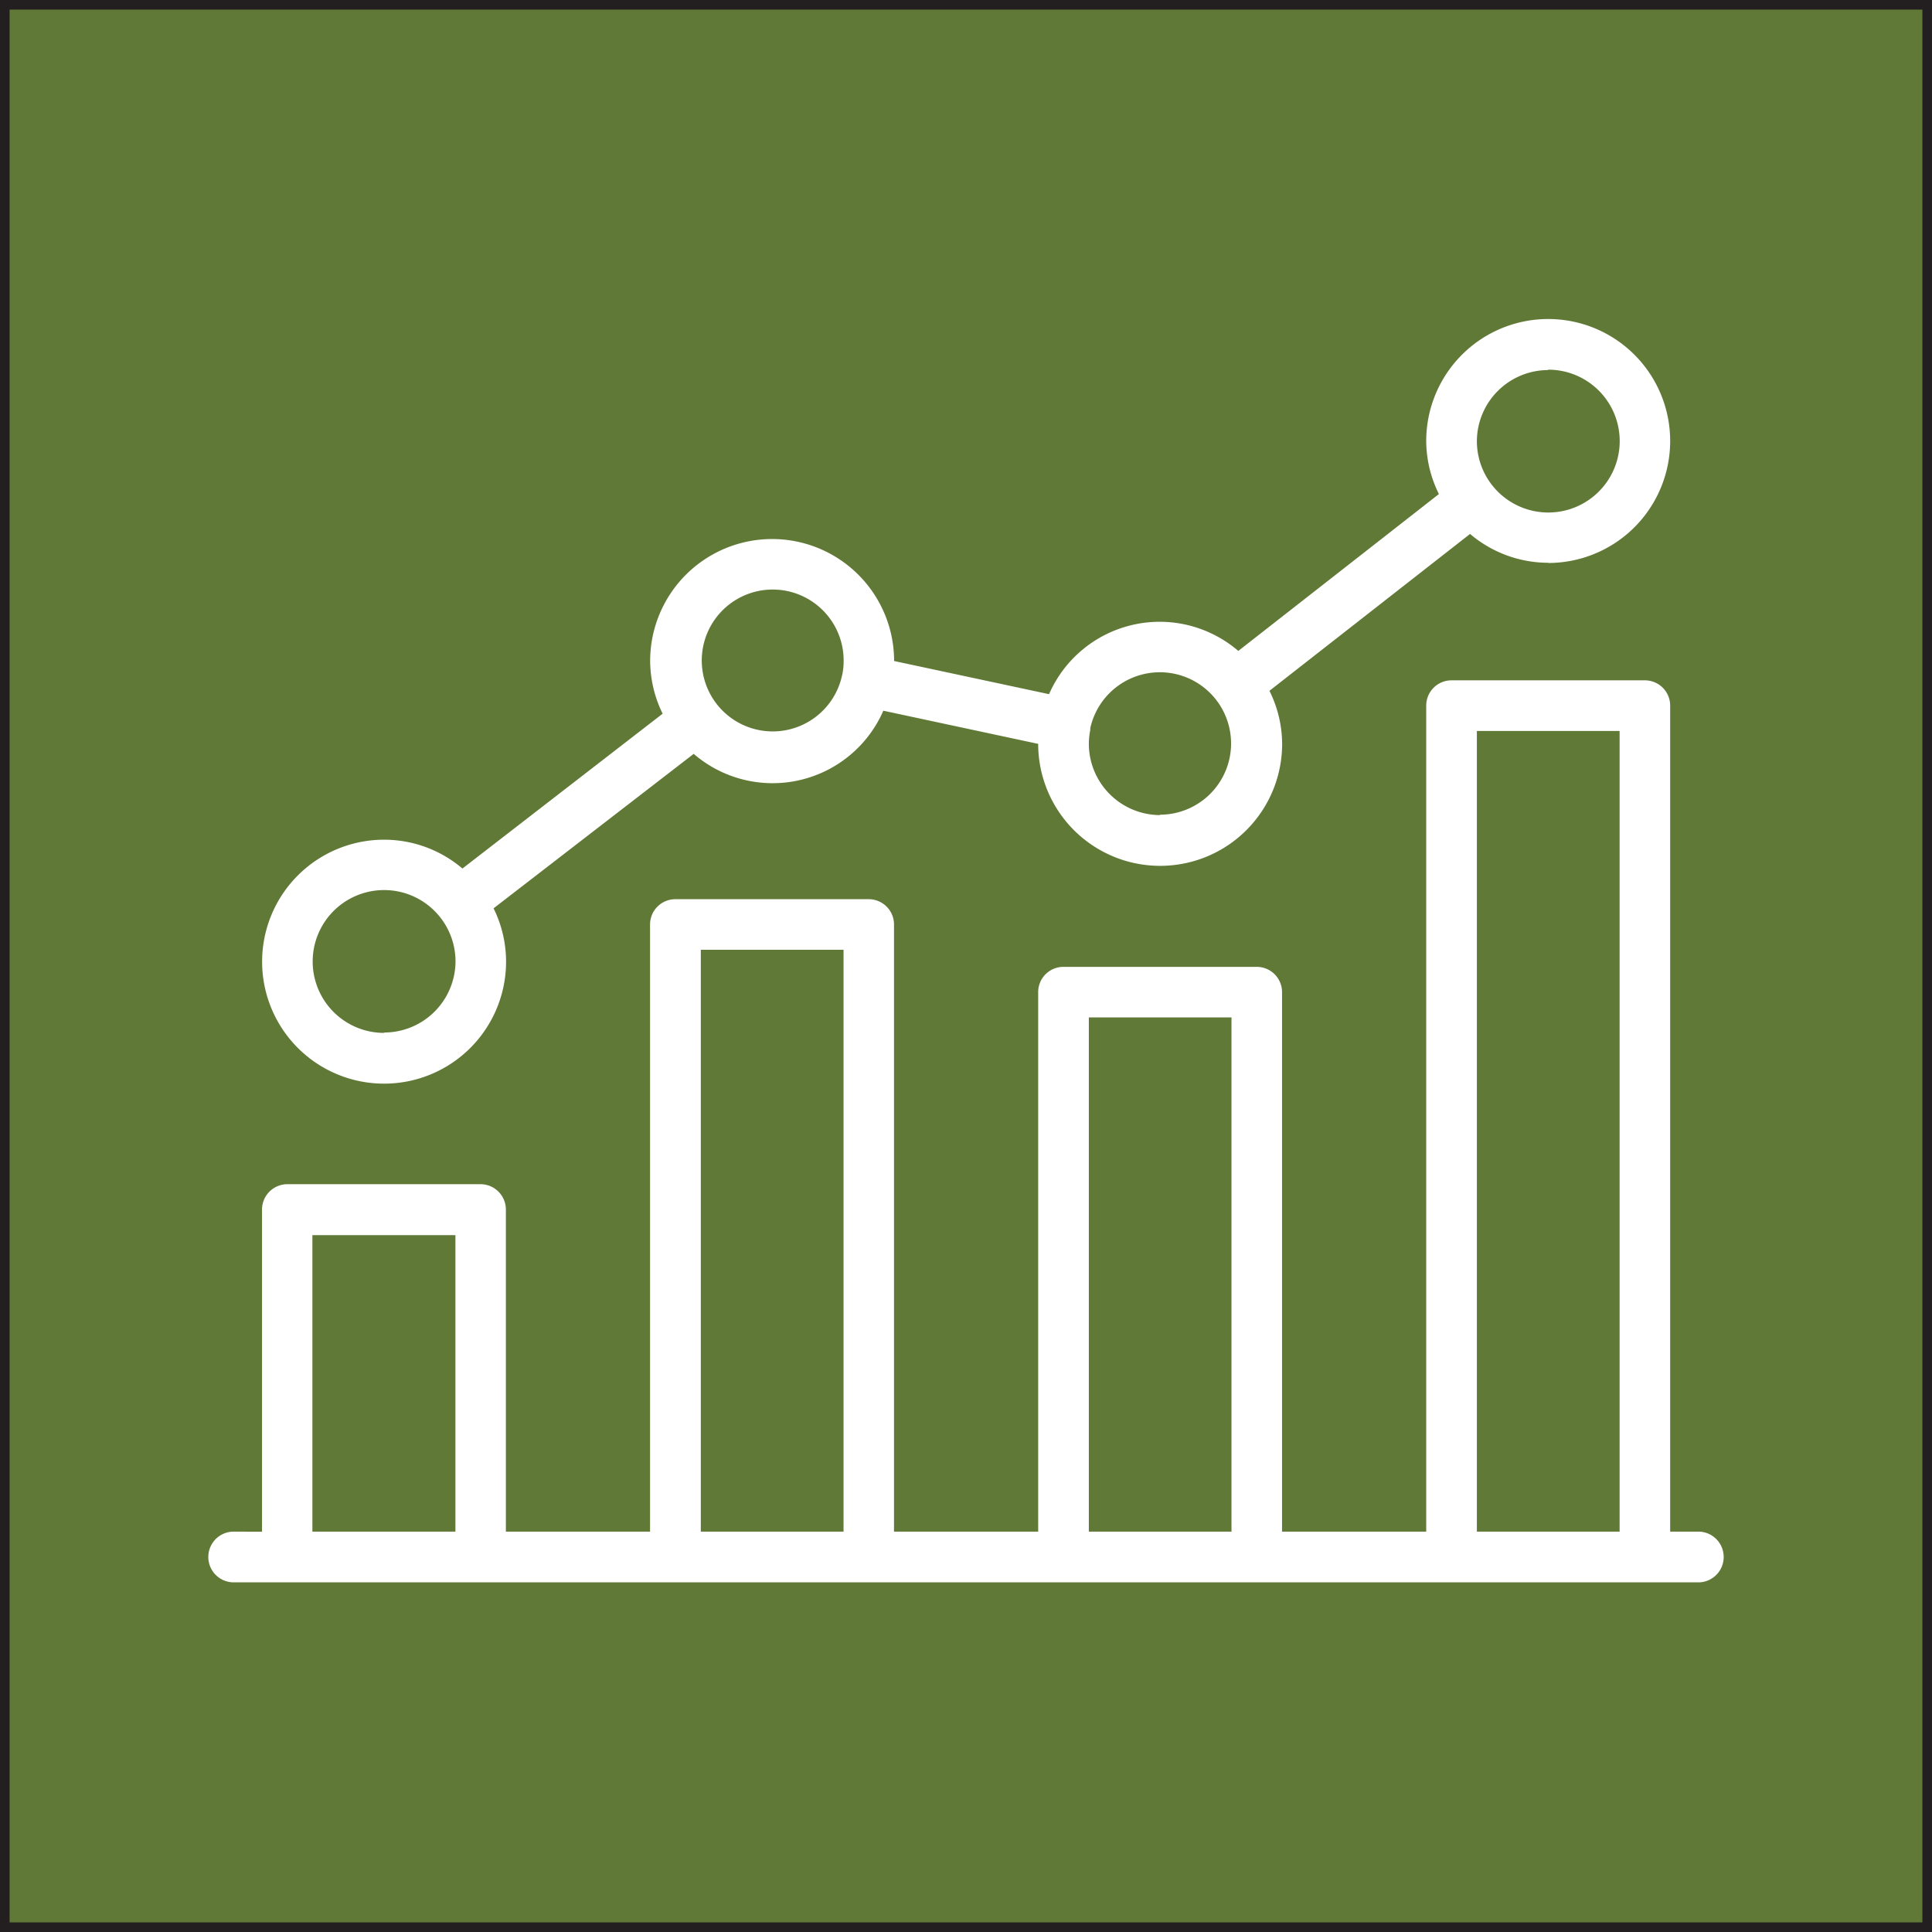
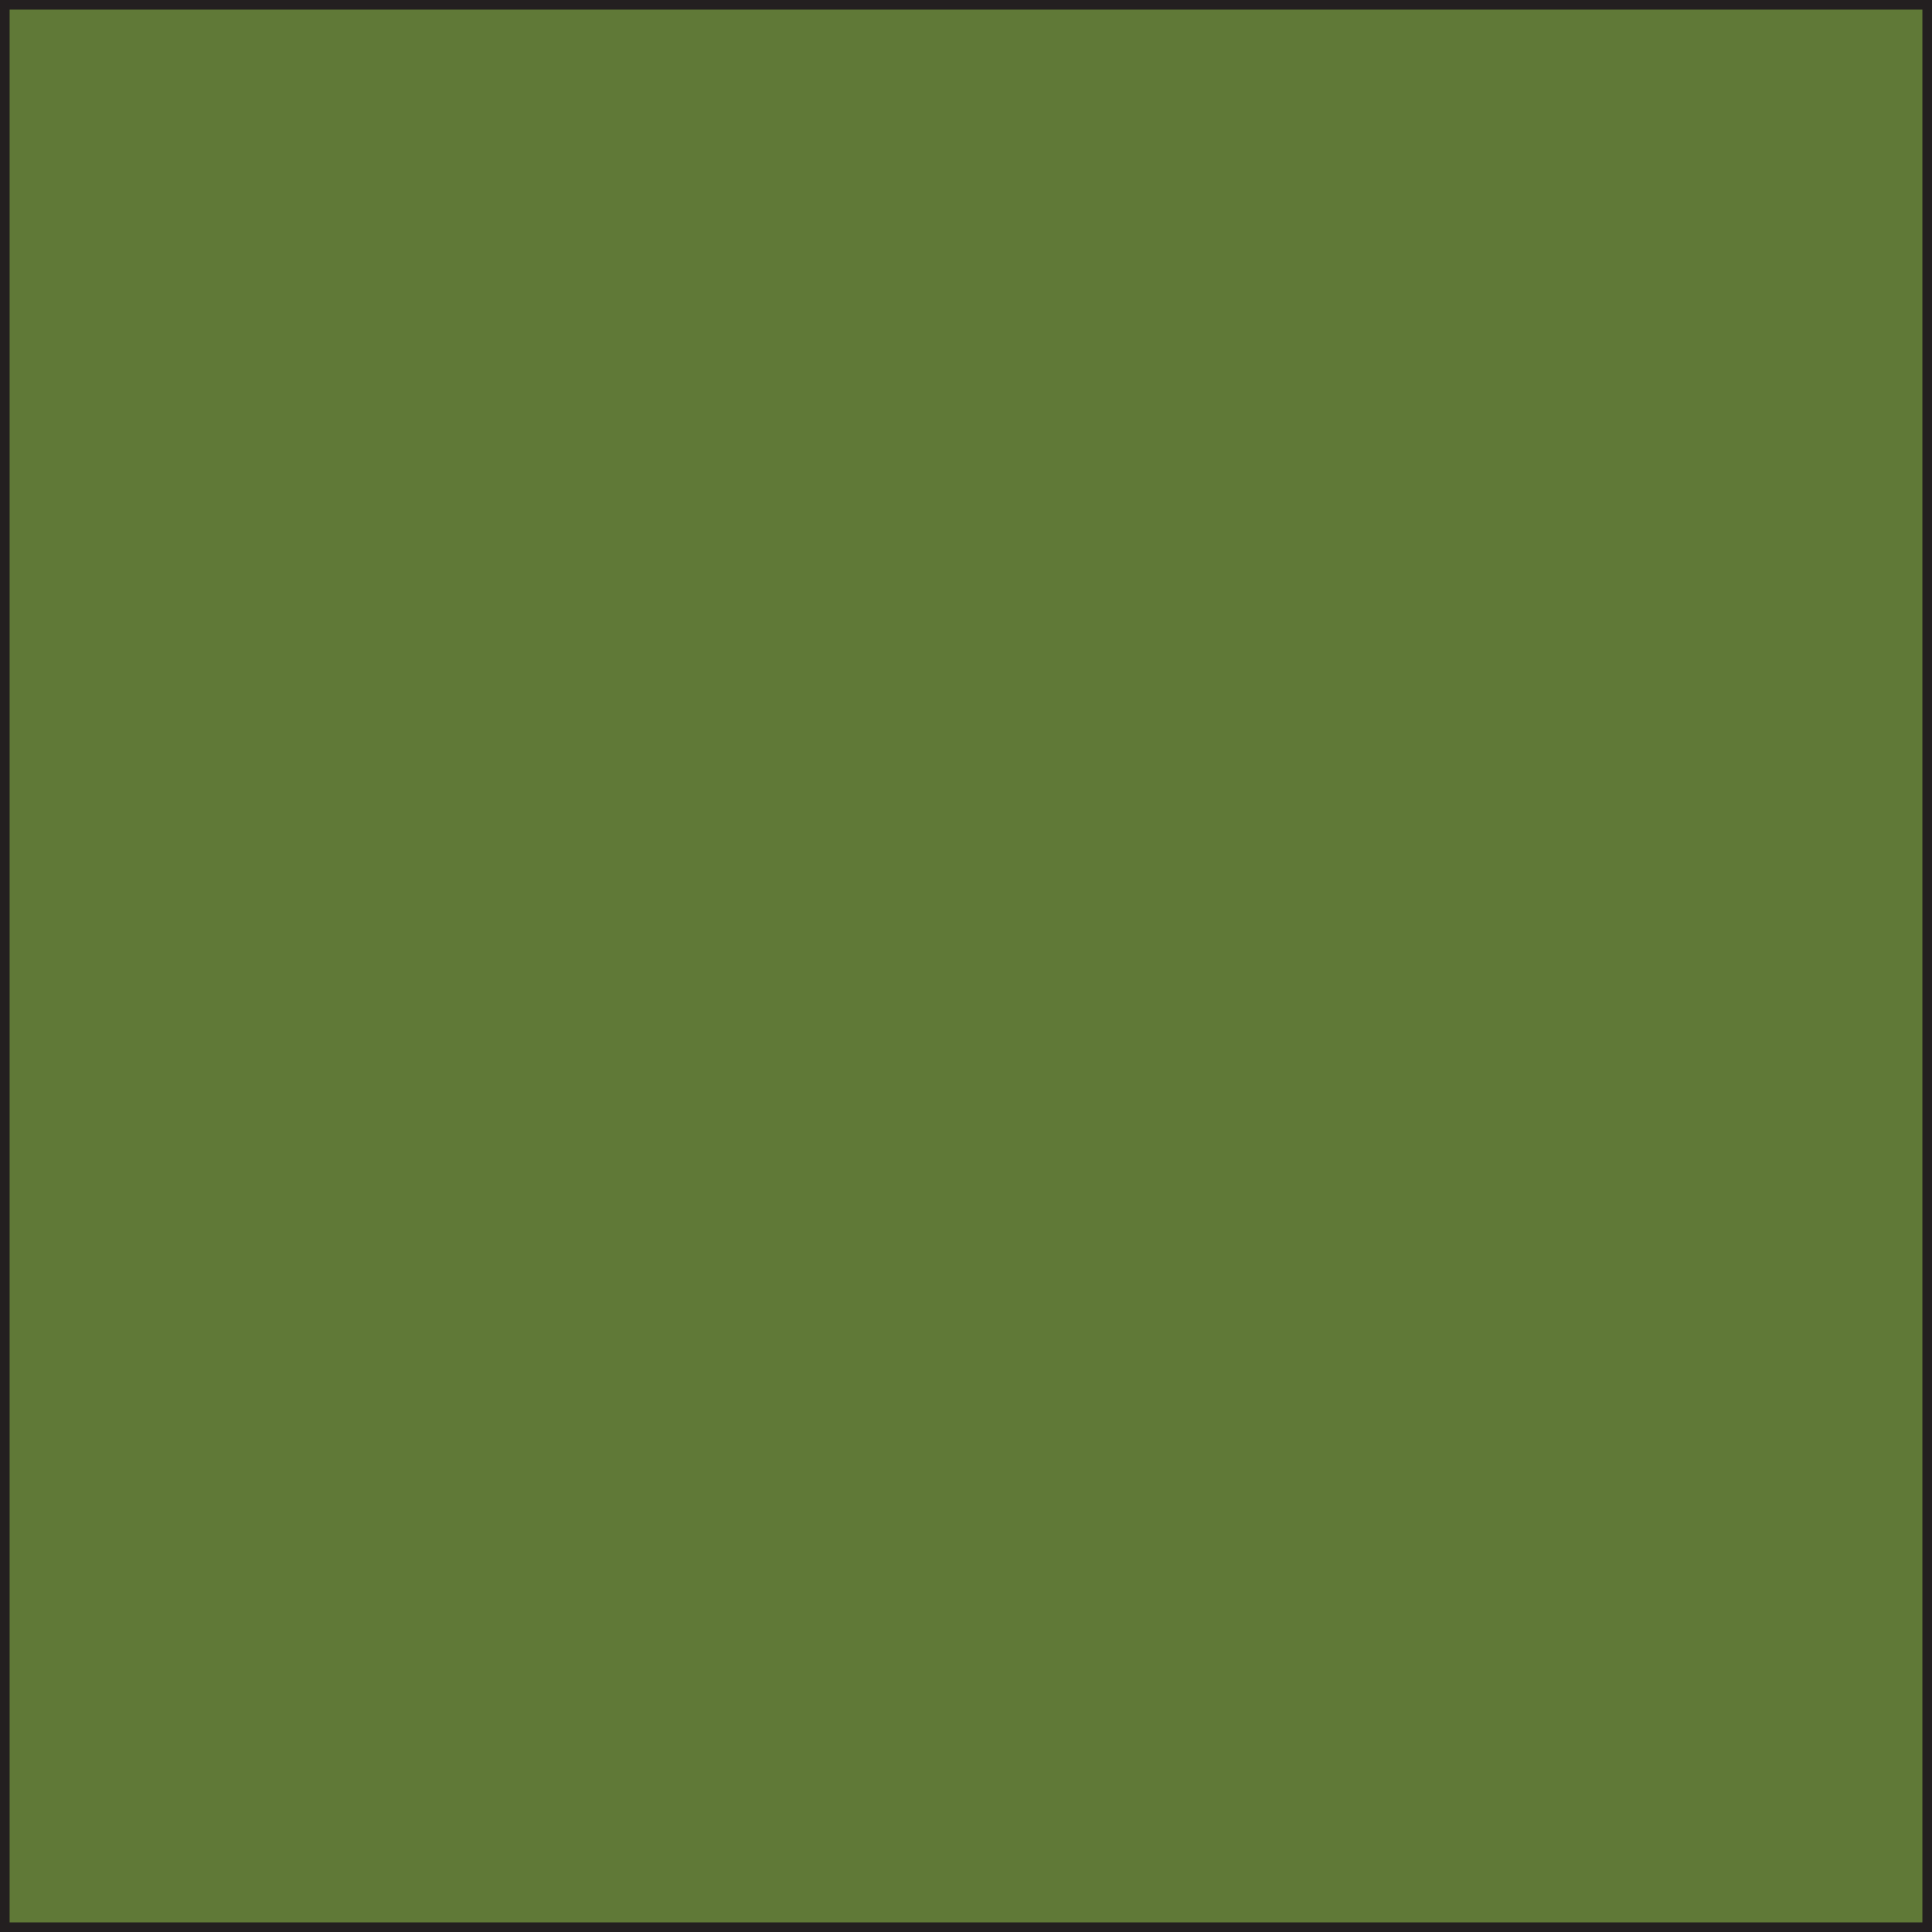
<svg xmlns="http://www.w3.org/2000/svg" id="Layer_1" data-name="Layer 1" viewBox="0 0 201 201">
  <rect x="0" y="0" width="201" height="201" fill="#333333" stroke="none" />
  <defs>
    <style>.cls-1{fill:#607937;stroke:#231f20;stroke-miterlimit:10;}.cls-2{fill:#fff;}</style>
  </defs>
  <rect class="cls-1" x="0.5" y="0.5" width="200" height="200" />
-   <path class="cls-2" d="M176.37,158.85h-3.11V72.91a2.63,2.63,0,0,0-2.63-2.63H150.51a2.63,2.63,0,0,0-2.63,2.63v85.94h-15V102.72a2.63,2.63,0,0,0-2.64-2.63H110.14a2.62,2.62,0,0,0-2.63,2.63v56.13h-15V95.68a2.63,2.63,0,0,0-2.63-2.63H69.76a2.63,2.63,0,0,0-2.63,2.63v63.17h-15V125.34a2.64,2.64,0,0,0-2.63-2.64H29.39a2.64,2.64,0,0,0-2.63,2.64v33.51H23.65a2.64,2.64,0,0,0,0,5.27h152.7a2.64,2.64,0,0,0,0-5.27Zm-129.49,0H32V128H46.88Zm40.38,0H72.41V98.31H87.26Zm40.36,0H112.78v-53.5h14.84Zm40.38,0H153.15V75.55H168Z" transform="translate(0.5 0.5)" />
-   <path class="cls-2" d="M160.57,58.07a12.69,12.69,0,1,0-12.69-12.69,12.51,12.51,0,0,0,1.32,5.52L128.33,67.22a12.56,12.56,0,0,0-19.69,4.5L92.52,68.27a12.69,12.69,0,0,0-25.38,0,12.56,12.56,0,0,0,1.3,5.48L47.61,89.86a12.57,12.57,0,0,0-8.15-3A12.69,12.69,0,1,0,52.15,99.51,12.53,12.53,0,0,0,50.85,94L71.67,77.93A12.57,12.57,0,0,0,91.4,73.44l16.11,3.45h0a12.69,12.69,0,1,0,25.38,0,12.51,12.51,0,0,0-1.32-5.52l20.87-16.32a12.58,12.58,0,0,0,8.13,3Zm0-20.11a7.43,7.43,0,1,1-7.42,7.42A7.43,7.43,0,0,1,160.57,38Zm-121.1,69a7.43,7.43,0,1,1,7.42-7.42A7.43,7.43,0,0,1,39.47,106.92ZM87.1,69.79h0a7.38,7.38,0,1,1,.17-1.54,6.94,6.94,0,0,1-.16,1.52ZM120.21,84.3a7.43,7.43,0,0,1-7.43-7.42,7.65,7.65,0,0,1,.15-1.44s0-.06,0-.1v-.08a7.41,7.41,0,1,1,7.23,9Z" transform="translate(0.5 0.5)" />
</svg>